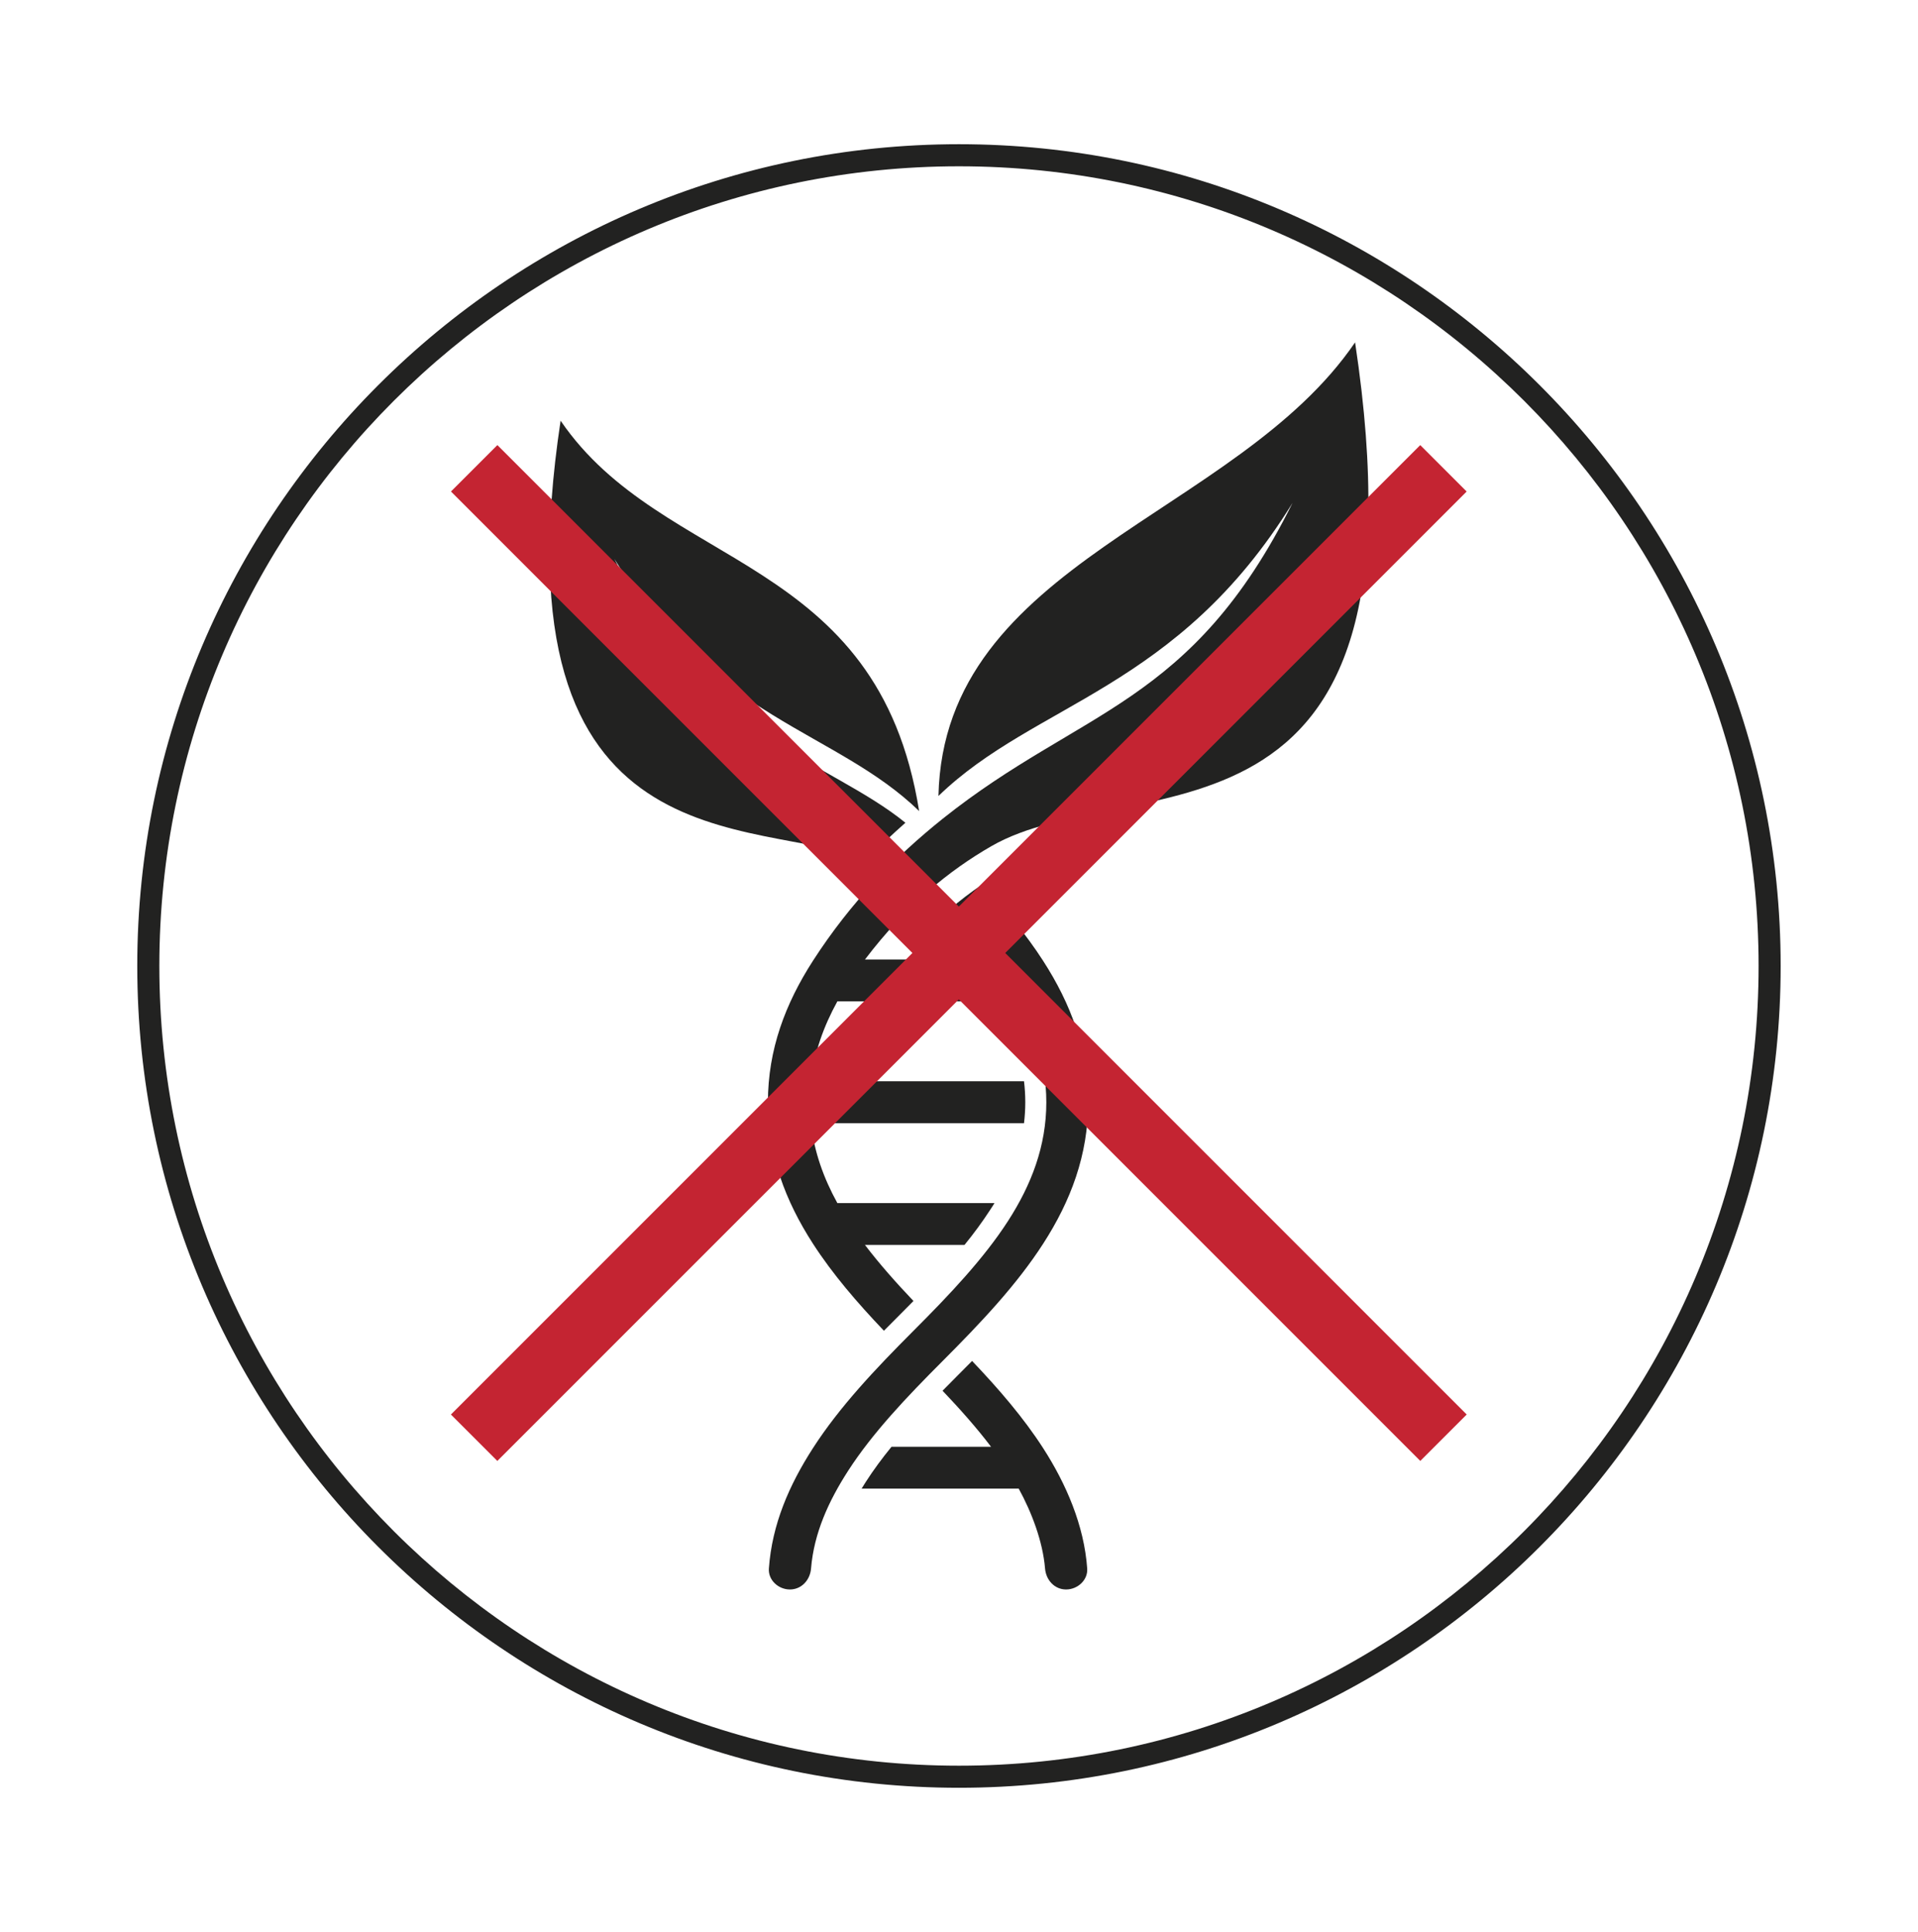
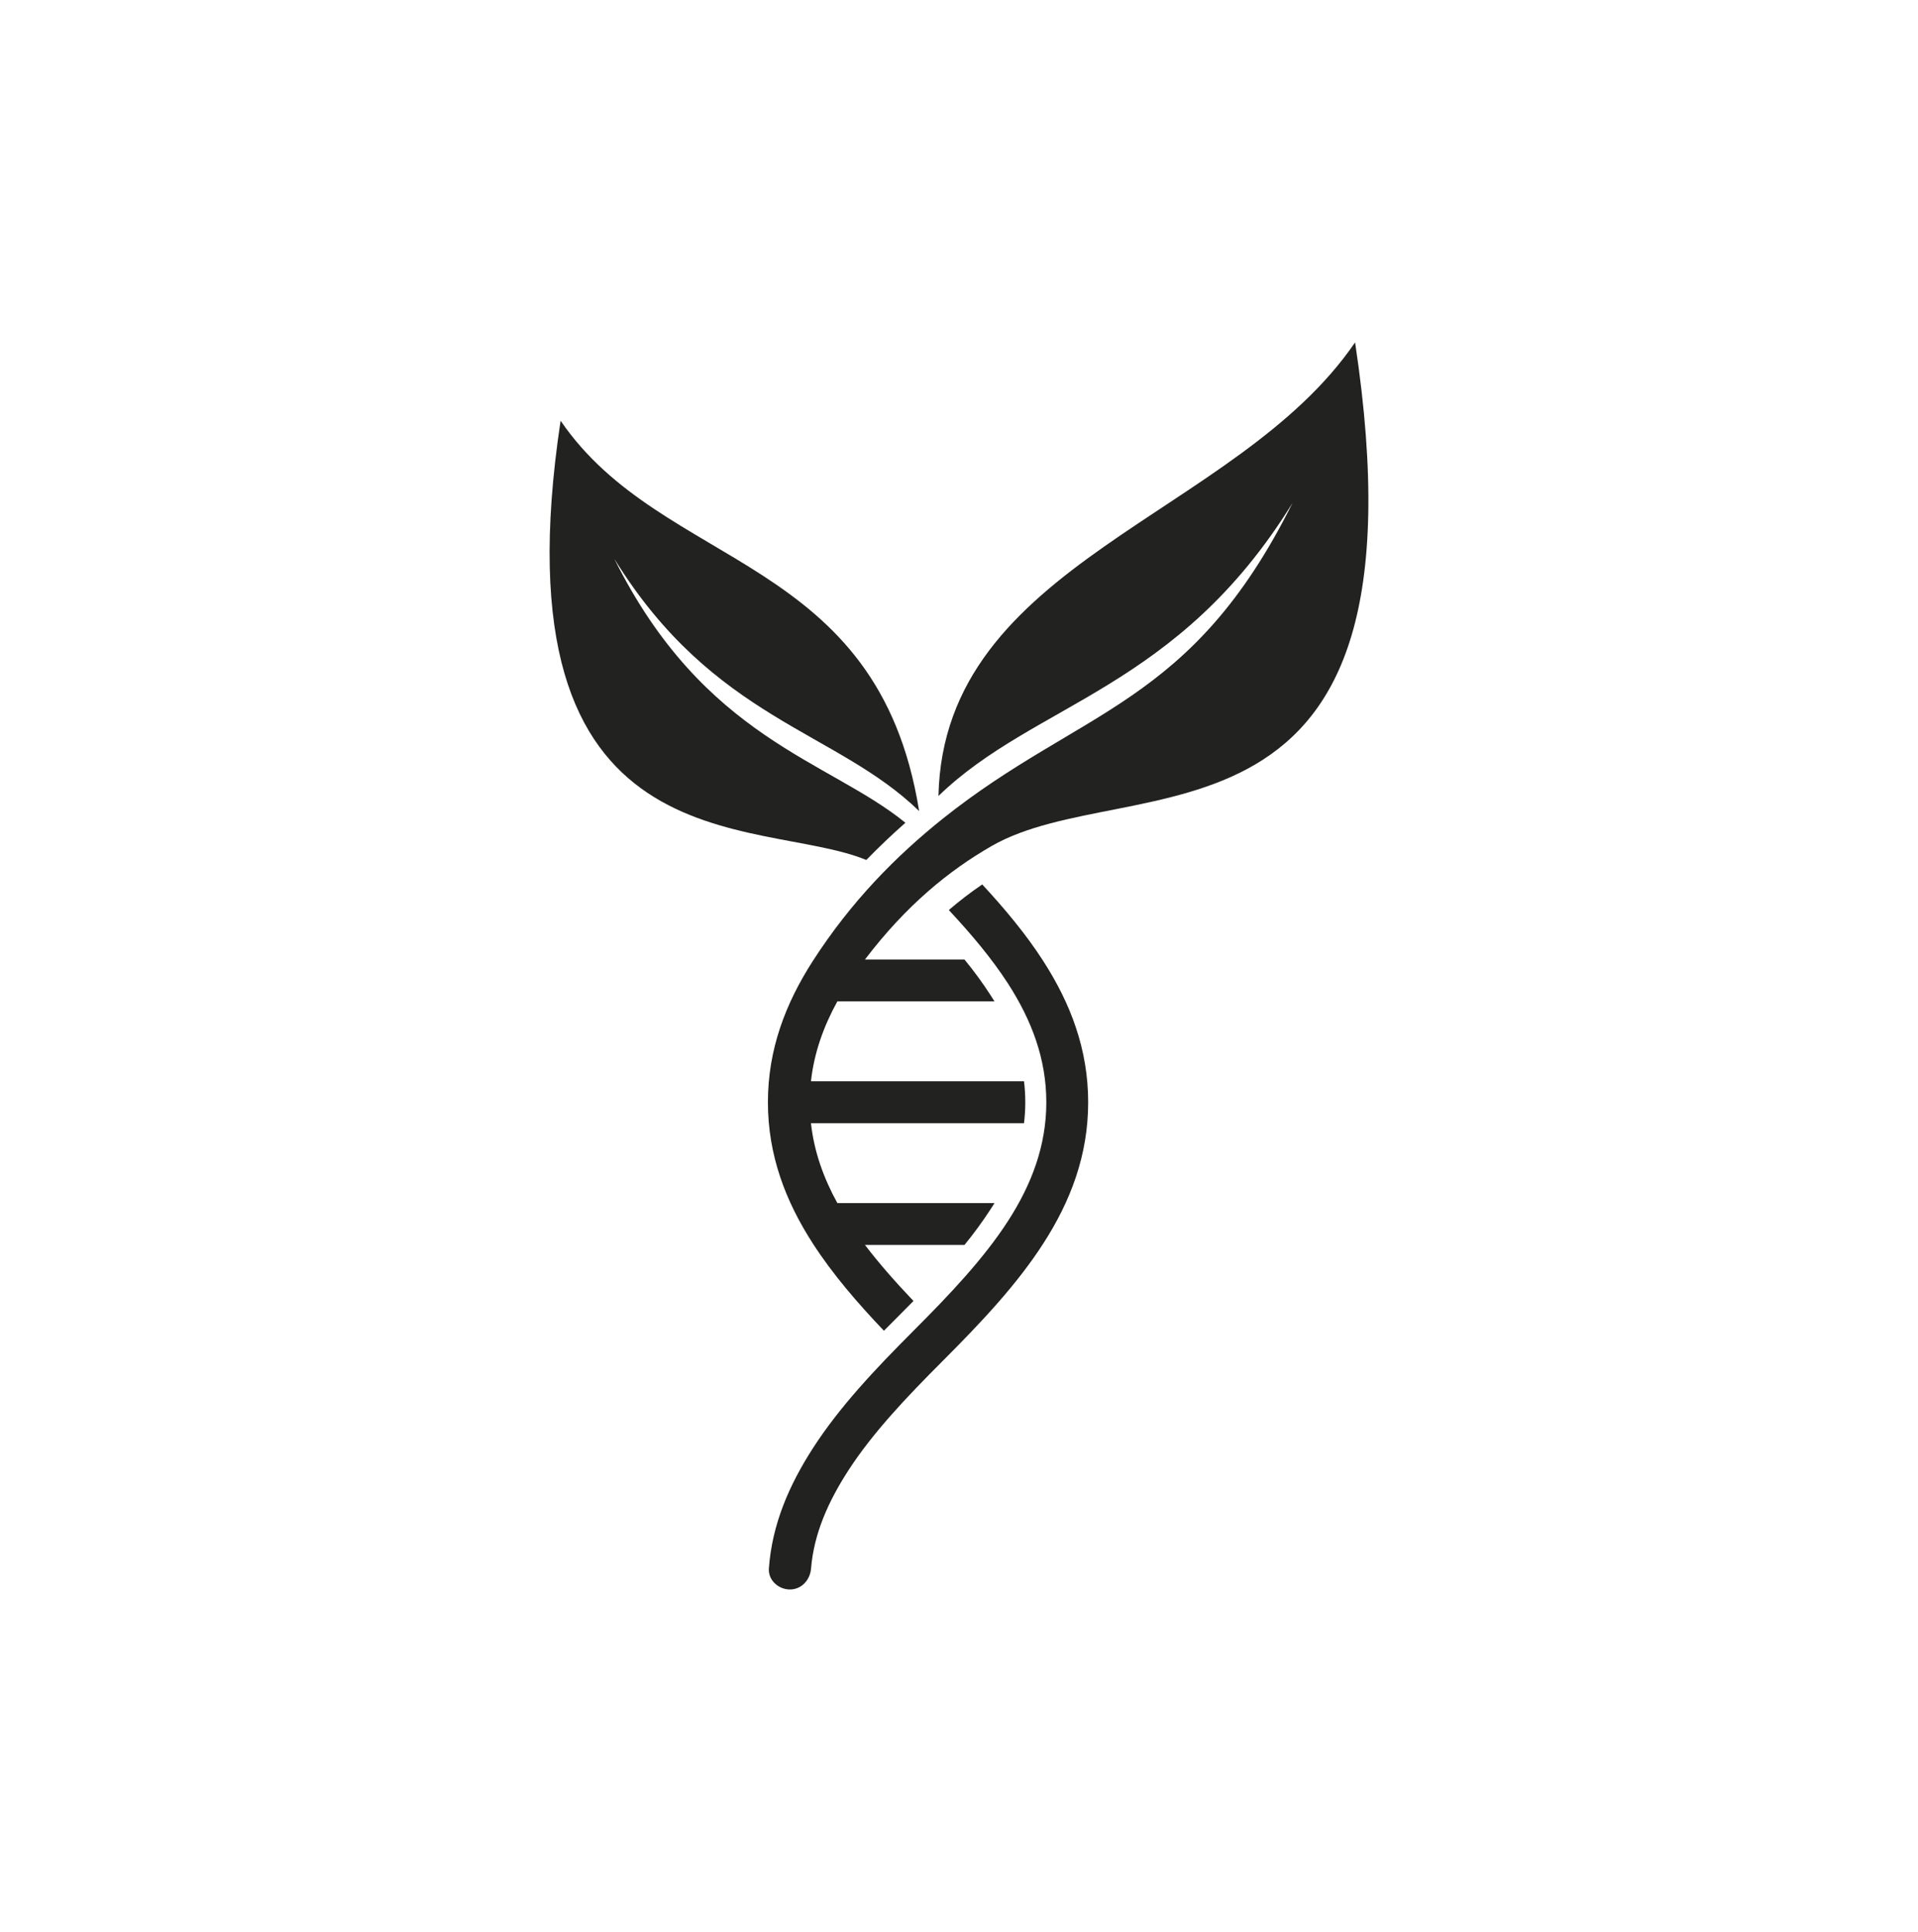
<svg xmlns="http://www.w3.org/2000/svg" version="1.1" id="Capa_1" x="0px" y="0px" viewBox="0 0 257.11 258.97" style="enable-background:new 0 0 257.11 258.97;" xml:space="preserve">
  <style type="text/css">
	.st0{fill:#222221;}
	.st1{fill:none;}
	.st2{fill:#C42432;}
</style>
  <g>
-     <path class="st0" d="M136.56,199.53H115.5c0.18-0.29,0.36-0.59,0.55-0.88c1.04-1.62,2.21-3.2,3.46-4.73h13.34   c-1.93-2.54-4.14-5.03-6.5-7.51c0.68-0.69,1.36-1.37,2.02-2.04c0.65-0.65,1.29-1.29,1.94-1.95c3.59,3.77,6.88,7.59,9.52,11.68   c3.1,4.81,5.5,10.38,5.91,16.14c0.11,1.55-1.28,2.81-2.83,2.81c-1.55,0-2.69-1.26-2.82-2.81   C139.79,206.61,138.29,202.69,136.56,199.53z" />
    <path class="st0" d="M116.13,115.27c-14.45-5.97-50.11,1.61-40.98-58.88c13.72,20.13,42.54,17.8,48.06,52.32   C112.03,97.88,95.67,96.48,82.35,74.9c12.03,24.16,28.7,26.98,39.02,35.38C119.56,111.88,117.81,113.54,116.13,115.27   L116.13,115.27z" />
    <path class="st0" d="M105.89,213.05c-1.55,0-2.93-1.26-2.82-2.81c0.42-5.92,2.72-11.19,5.91-16.14   c3.57-5.54,8.35-10.59,13.44-15.69c4.88-4.88,9.44-9.69,12.7-14.74c3.14-4.87,5.14-10.06,5.14-15.92c0-5.87-2-11.05-5.14-15.92   c-2.17-3.36-4.91-6.61-7.93-9.85c1.43-1.23,2.92-2.37,4.48-3.43c3.06,3.31,5.87,6.67,8.17,10.25c3.69,5.72,6.03,11.88,6.03,18.95   c0,7.07-2.34,13.23-6.03,18.95c-3.57,5.54-8.35,10.59-13.44,15.69c-4.88,4.88-9.44,9.69-12.7,14.74   c-2.63,4.08-4.59,8.37-4.98,13.12C108.59,211.79,107.44,213.05,105.89,213.05z" />
    <path class="st0" d="M132.89,113.42c-5.62,3.24-11.37,7.86-16.94,15.19h13.34c1.25,1.53,2.42,3.11,3.46,4.73   c0.19,0.29,0.37,0.59,0.56,0.88h-21.06c-1.85,3.36-3.12,6.89-3.54,10.71h28.56c0.11,0.91,0.17,1.85,0.17,2.81   c0,0.95-0.06,1.89-0.17,2.81l-28.56,0c0.42,3.82,1.69,7.35,3.54,10.71h21.06c-0.18,0.29-0.36,0.59-0.56,0.88   c-1.05,1.62-2.21,3.2-3.46,4.73h-13.34c1.93,2.53,4.14,5.03,6.5,7.51c-0.67,0.69-1.35,1.37-2.02,2.04   c-0.65,0.65-1.29,1.3-1.94,1.95c-3.59-3.77-6.88-7.59-9.52-11.68c-3.69-5.72-6.03-11.88-6.03-18.95c0-7.07,2.35-13.23,6.03-18.95   c5.12-7.94,11.09-14,17.4-19.05c18.61-14.85,33.32-15.05,46.9-42.34c-15.47,25.08-34.48,26.71-47.47,39.29   c0.71-31.47,39.9-37.4,55.85-60.8C192.45,117.41,151.44,102.71,132.89,113.42L132.89,113.42z" />
-     <path class="st0" d="M128.55,22.29c-59.1,0-107.19,48.09-107.19,107.19s48.09,107.19,107.19,107.19s107.19-48.09,107.19-107.19   S187.66,22.29,128.55,22.29 M128.55,239.63c-60.74,0-110.15-49.41-110.15-110.15S67.82,19.33,128.55,19.33   S238.7,68.75,238.7,129.48S189.29,239.63,128.55,239.63" />
-     <rect x="18.41" y="19.33" class="st1" width="220.3" height="220.3" />
-     <rect x="36.66" y="123.34" transform="matrix(0.707 -0.707 0.707 0.707 -52.675 128.318)" class="st2" width="183.79" height="8.8" />
-     <rect x="124.16" y="35.85" transform="matrix(0.707 -0.707 0.707 0.707 -52.675 128.316)" class="st2" width="8.8" height="183.79" />
  </g>
</svg>